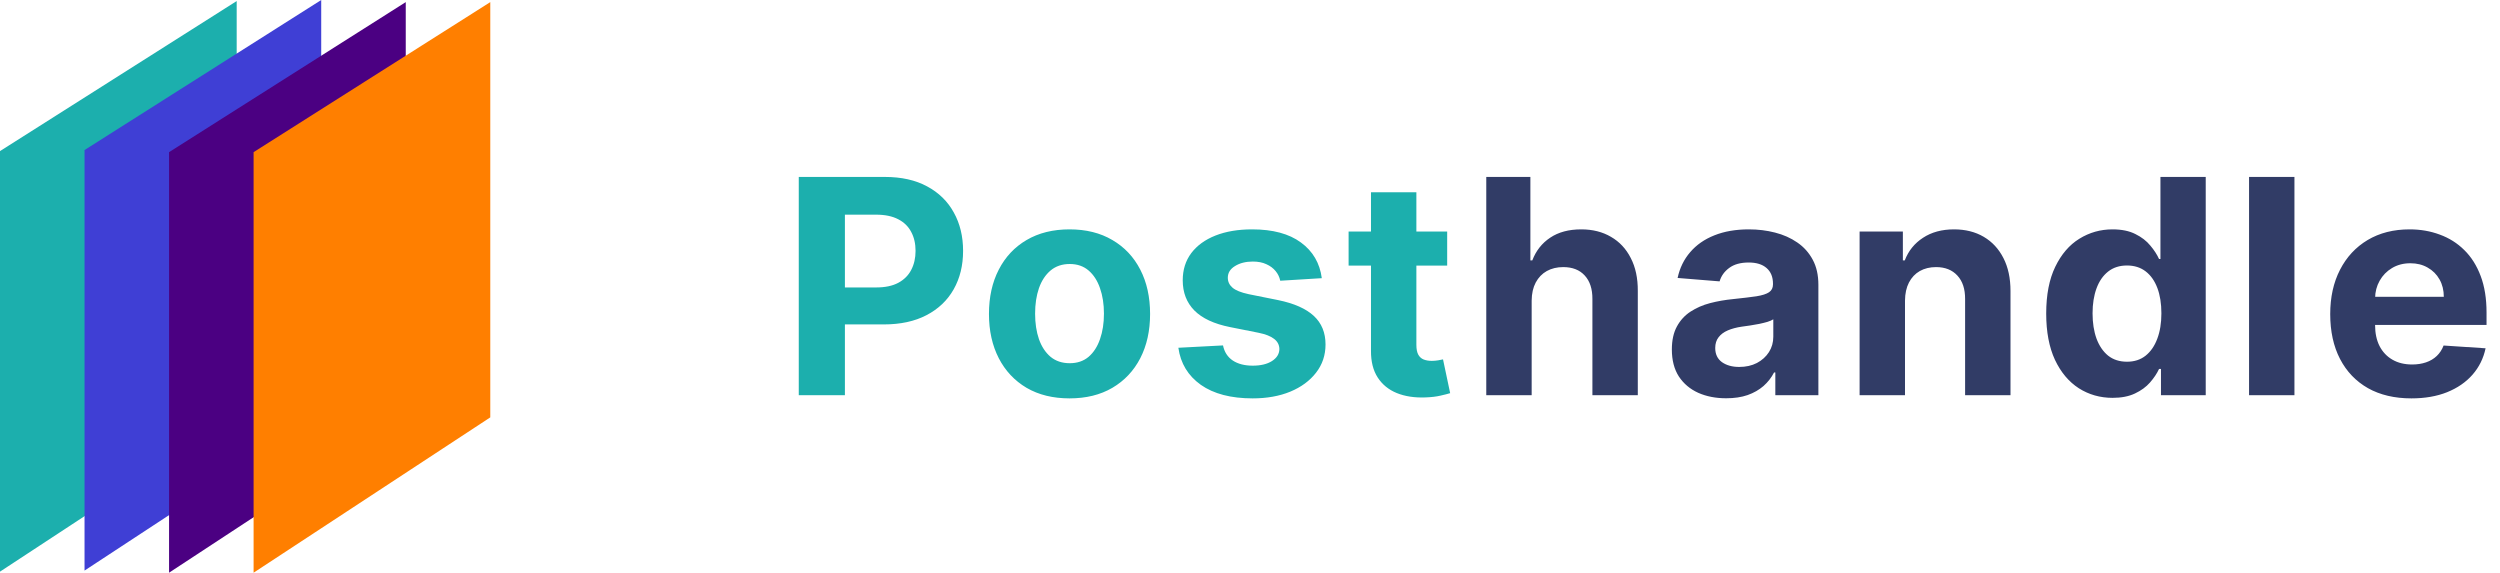
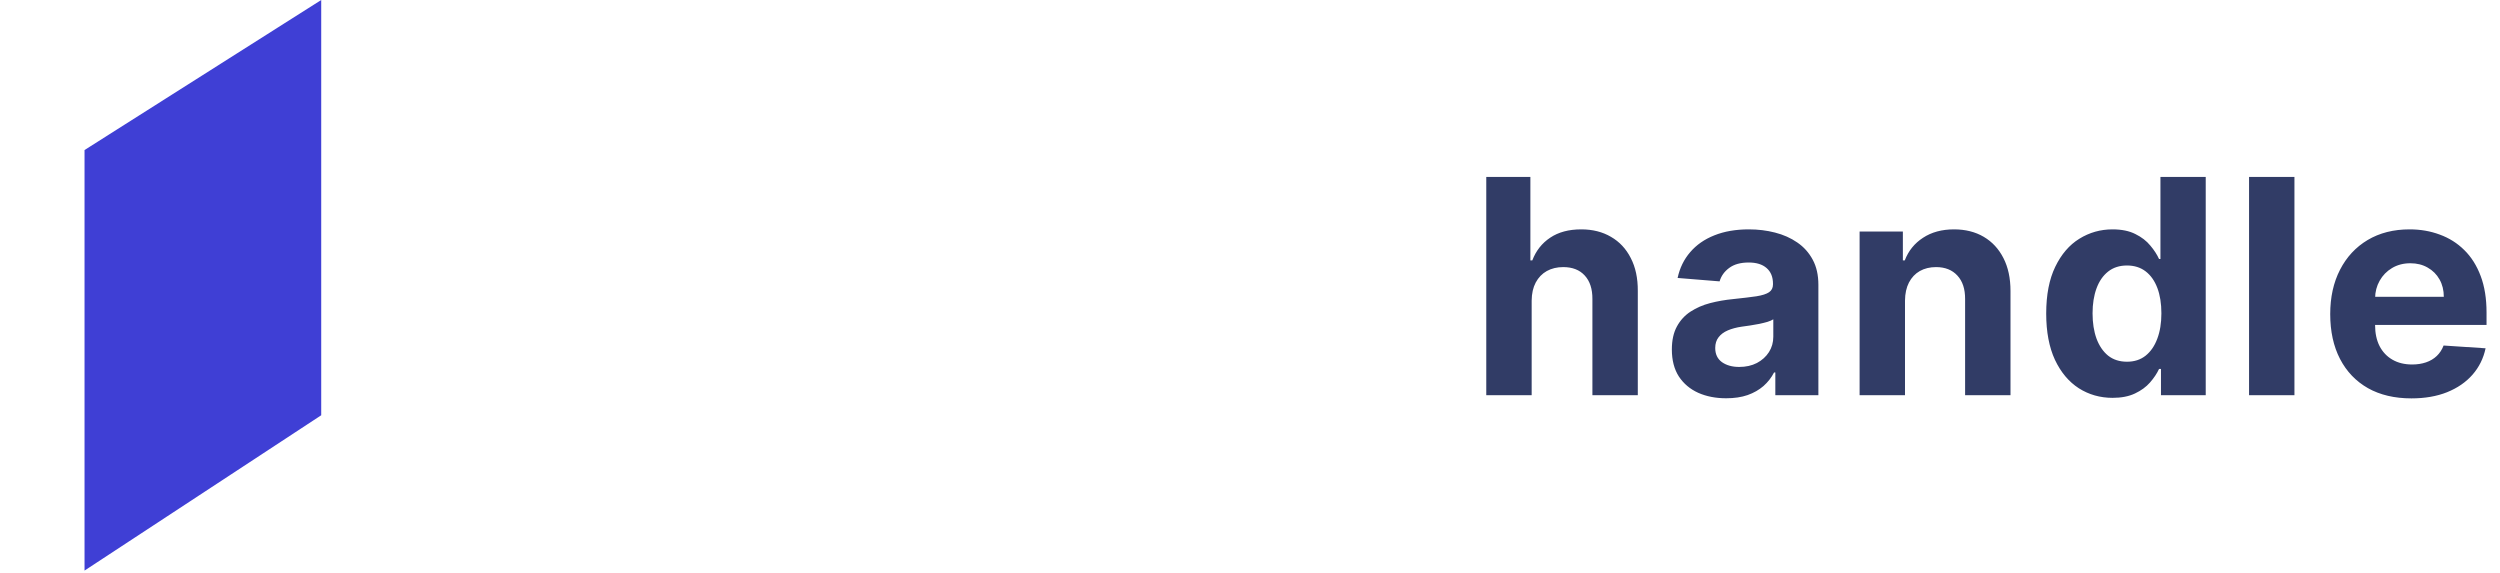
<svg xmlns="http://www.w3.org/2000/svg" width="1183" height="271" viewBox="0 0 1183 271" fill="none">
-   <path d="M377.976 187V83.727H418.72C426.553 83.727 433.226 85.223 438.739 88.215C444.253 91.174 448.455 95.292 451.346 100.57C454.271 105.814 455.733 111.865 455.733 118.723C455.733 125.581 454.254 131.632 451.295 136.876C448.337 142.121 444.051 146.205 438.437 149.13C432.856 152.055 426.099 153.517 418.165 153.517H392.196V136.019H414.636C418.838 136.019 422.3 135.296 425.023 133.851C427.78 132.372 429.831 130.338 431.175 127.749C432.554 125.127 433.243 122.118 433.243 118.723C433.243 115.294 432.554 112.302 431.175 109.747C429.831 107.159 427.78 105.158 425.023 103.746C422.267 102.301 418.771 101.578 414.535 101.578H399.81V187H377.976ZM506.1 188.513C498.267 188.513 491.493 186.849 485.778 183.521C480.097 180.159 475.709 175.486 472.617 169.502C469.524 163.485 467.977 156.509 467.977 148.575C467.977 140.574 469.524 133.582 472.617 127.598C475.709 121.58 480.097 116.908 485.778 113.58C491.493 110.218 498.267 108.537 506.1 108.537C513.932 108.537 520.69 110.218 526.371 113.58C532.086 116.908 536.49 121.58 539.583 127.598C542.675 133.582 544.222 140.574 544.222 148.575C544.222 156.509 542.675 163.485 539.583 169.502C536.49 175.486 532.086 180.159 526.371 183.521C520.69 186.849 513.932 188.513 506.1 188.513ZM506.2 171.872C509.764 171.872 512.739 170.864 515.126 168.847C517.513 166.796 519.311 164.006 520.521 160.476C521.765 156.946 522.387 152.929 522.387 148.424C522.387 143.919 521.765 139.902 520.521 136.372C519.311 132.842 517.513 130.052 515.126 128.001C512.739 125.951 509.764 124.925 506.2 124.925C502.603 124.925 499.578 125.951 497.124 128.001C494.703 130.052 492.871 132.842 491.627 136.372C490.417 139.902 489.812 143.919 489.812 148.424C489.812 152.929 490.417 156.946 491.627 160.476C492.871 164.006 494.703 166.796 497.124 168.847C499.578 170.864 502.603 171.872 506.2 171.872ZM625.474 131.632L605.808 132.842C605.472 131.161 604.749 129.649 603.64 128.304C602.53 126.926 601.068 125.833 599.253 125.026C597.471 124.186 595.336 123.766 592.849 123.766C589.521 123.766 586.713 124.472 584.428 125.884C582.142 127.262 580.999 129.111 580.999 131.43C580.999 133.279 581.738 134.843 583.217 136.12C584.696 137.397 587.235 138.423 590.832 139.196L604.85 142.02C612.38 143.566 617.995 146.054 621.692 149.483C625.39 152.912 627.239 157.417 627.239 162.997C627.239 168.073 625.743 172.528 622.751 176.36C619.793 180.192 615.725 183.184 610.548 185.336C605.405 187.454 599.471 188.513 592.748 188.513C582.495 188.513 574.325 186.378 568.241 182.109C562.19 177.806 558.643 171.956 557.601 164.56L578.729 163.451C579.368 166.577 580.914 168.964 583.369 170.612C585.823 172.225 588.966 173.032 592.798 173.032C596.563 173.032 599.589 172.309 601.875 170.864C604.195 169.384 605.371 167.485 605.405 165.165C605.371 163.216 604.548 161.619 602.934 160.375C601.32 159.098 598.833 158.123 595.471 157.45L582.057 154.778C574.494 153.265 568.863 150.643 565.165 146.911C561.5 143.18 559.668 138.423 559.668 132.641C559.668 127.665 561.013 123.379 563.702 119.782C566.425 116.185 570.241 113.411 575.149 111.462C580.091 109.512 585.873 108.537 592.496 108.537C602.278 108.537 609.977 110.604 615.591 114.739C621.239 118.874 624.533 124.505 625.474 131.632ZM684.804 109.545V125.682H638.16V109.545H684.804ZM648.75 90.989H670.231V163.199C670.231 165.182 670.534 166.729 671.139 167.838C671.744 168.914 672.584 169.67 673.66 170.107C674.769 170.544 676.047 170.763 677.492 170.763C678.501 170.763 679.51 170.679 680.518 170.511C681.527 170.309 682.3 170.158 682.838 170.057L686.216 186.042C685.14 186.378 683.628 186.765 681.678 187.202C679.728 187.672 677.358 187.958 674.568 188.059C669.391 188.261 664.852 187.571 660.953 185.991C657.087 184.411 654.078 181.957 651.926 178.629C649.775 175.301 648.716 171.099 648.75 166.023V90.989Z" fill="#1CAFAD" />
  <path d="M724.783 142.222V187H703.302V83.727H724.178V123.211H725.086C726.834 118.639 729.658 115.059 733.557 112.47C737.457 109.848 742.348 108.537 748.231 108.537C753.61 108.537 758.3 109.714 762.3 112.067C766.334 114.386 769.461 117.731 771.679 122.102C773.932 126.438 775.041 131.632 775.008 137.683V187H753.526V141.516C753.56 136.742 752.349 133.027 749.895 130.371C747.475 127.716 744.08 126.388 739.709 126.388C736.785 126.388 734.196 127.01 731.944 128.254C729.725 129.497 727.977 131.313 726.699 133.7C725.455 136.053 724.817 138.893 724.783 142.222ZM816.84 188.462C811.898 188.462 807.494 187.605 803.628 185.891C799.762 184.143 796.703 181.571 794.45 178.175C792.232 174.746 791.122 170.477 791.122 165.367C791.122 161.064 791.912 157.45 793.492 154.526C795.072 151.601 797.224 149.248 799.947 147.466C802.67 145.684 805.763 144.339 809.225 143.432C812.721 142.524 816.386 141.885 820.218 141.516C824.723 141.045 828.354 140.608 831.11 140.205C833.867 139.768 835.867 139.129 837.111 138.288C838.355 137.448 838.977 136.204 838.977 134.557V134.254C838.977 131.061 837.968 128.59 835.951 126.842C833.968 125.094 831.144 124.219 827.479 124.219C823.613 124.219 820.537 125.077 818.252 126.791C815.966 128.472 814.453 130.59 813.713 133.145L793.845 131.531C794.854 126.825 796.837 122.757 799.796 119.328C802.754 115.866 806.569 113.21 811.242 111.361C815.949 109.478 821.395 108.537 827.58 108.537C831.883 108.537 836.002 109.041 839.935 110.05C843.902 111.058 847.415 112.621 850.474 114.739C853.567 116.857 856.004 119.58 857.786 122.908C859.567 126.203 860.458 130.153 860.458 134.759V187H840.086V176.259H839.481C838.237 178.68 836.573 180.814 834.489 182.663C832.404 184.479 829.9 185.907 826.975 186.95C824.051 187.958 820.672 188.462 816.84 188.462ZM822.992 173.637C826.152 173.637 828.942 173.015 831.362 171.771C833.783 170.494 835.682 168.779 837.06 166.628C838.439 164.476 839.128 162.039 839.128 159.316V151.097C838.456 151.534 837.531 151.937 836.354 152.307C835.211 152.643 833.917 152.962 832.472 153.265C831.026 153.534 829.581 153.786 828.135 154.021C826.689 154.223 825.378 154.408 824.202 154.576C821.68 154.946 819.479 155.534 817.596 156.341C815.713 157.148 814.251 158.24 813.209 159.619C812.167 160.963 811.646 162.644 811.646 164.661C811.646 167.586 812.705 169.821 814.823 171.368C816.974 172.881 819.697 173.637 822.992 173.637ZM901.446 142.222V187H879.964V109.545H900.437V123.211H901.345C903.059 118.706 905.933 115.143 909.968 112.521C914.002 109.865 918.893 108.537 924.642 108.537C930.02 108.537 934.71 109.714 938.71 112.067C942.711 114.42 945.821 117.782 948.039 122.152C950.258 126.489 951.367 131.666 951.367 137.683V187H929.886V141.516C929.92 136.776 928.709 133.078 926.255 130.422C923.801 127.732 920.423 126.388 916.12 126.388C913.228 126.388 910.674 127.01 908.455 128.254C906.27 129.497 904.555 131.313 903.311 133.7C902.101 136.053 901.479 138.893 901.446 142.222ZM999.679 188.261C993.796 188.261 988.468 186.748 983.694 183.722C978.954 180.663 975.189 176.175 972.399 170.259C969.642 164.308 968.264 157.013 968.264 148.374C968.264 139.499 969.692 132.12 972.55 126.237C975.407 120.32 979.206 115.899 983.946 112.974C988.72 110.016 993.947 108.537 999.629 108.537C1003.97 108.537 1007.58 109.277 1010.47 110.756C1013.4 112.201 1015.75 114.017 1017.53 116.202C1019.35 118.353 1020.72 120.471 1021.66 122.555H1022.32V83.727H1043.75V187H1022.57V174.595H1021.66C1020.66 176.747 1019.23 178.881 1017.38 180.999C1015.56 183.084 1013.19 184.815 1010.27 186.193C1007.38 187.571 1003.85 188.261 999.679 188.261ZM1006.49 171.166C1009.95 171.166 1012.87 170.225 1015.26 168.342C1017.68 166.426 1019.53 163.754 1020.81 160.325C1022.12 156.896 1022.77 152.878 1022.77 148.273C1022.77 143.667 1022.14 139.667 1020.86 136.271C1019.58 132.876 1017.73 130.254 1015.31 128.405C1012.89 126.556 1009.95 125.631 1006.49 125.631C1002.96 125.631 999.982 126.589 997.561 128.506C995.141 130.422 993.309 133.078 992.065 136.473C990.821 139.868 990.199 143.802 990.199 148.273C990.199 152.777 990.821 156.761 992.065 160.224C993.342 163.653 995.174 166.342 997.561 168.292C999.982 170.208 1002.96 171.166 1006.49 171.166ZM1085.73 83.727V187H1064.25V83.727H1085.73ZM1141.08 188.513C1133.11 188.513 1126.26 186.899 1120.51 183.672C1114.79 180.411 1110.39 175.805 1107.3 169.855C1104.2 163.871 1102.66 156.795 1102.66 148.626C1102.66 140.658 1104.2 133.666 1107.3 127.648C1110.39 121.631 1114.74 116.941 1120.36 113.58C1126 110.218 1132.63 108.537 1140.22 108.537C1145.33 108.537 1150.09 109.361 1154.49 111.008C1158.93 112.621 1162.8 115.059 1166.09 118.32C1169.42 121.58 1172.01 125.682 1173.86 130.624C1175.71 135.532 1176.63 141.28 1176.63 147.869V153.769H1111.23V140.457H1156.41C1156.41 137.364 1155.74 134.624 1154.39 132.237C1153.05 129.85 1151.18 127.985 1148.8 126.64C1146.44 125.262 1143.7 124.572 1140.58 124.572C1137.32 124.572 1134.42 125.329 1131.9 126.842C1129.42 128.321 1127.47 130.321 1126.05 132.842C1124.64 135.33 1123.92 138.103 1123.89 141.163V153.82C1123.89 157.652 1124.59 160.963 1126 163.754C1127.45 166.544 1129.48 168.695 1132.11 170.208C1134.73 171.721 1137.84 172.477 1141.43 172.477C1143.82 172.477 1146.01 172.141 1147.99 171.469C1149.97 170.796 1151.67 169.788 1153.08 168.443C1154.49 167.098 1155.57 165.451 1156.31 163.501L1176.18 164.812C1175.17 169.586 1173.1 173.755 1169.98 177.318C1166.88 180.848 1162.88 183.605 1157.97 185.588C1153.1 187.538 1147.47 188.513 1141.08 188.513Z" fill="#313C66" />
-   <path d="M0 71.5L112 0.5V197L0 270.5V71.5Z" fill="#1CAFAD" />
  <path d="M40 71L152 0V196.5L40 270V71Z" fill="#3F3FD5" />
-   <path d="M80 72L192 1V197.5L80 271V72Z" fill="#4B0082" />
-   <path d="M120 72L232 1V197.5L120 271V72Z" fill="#FF7F00" />
</svg>